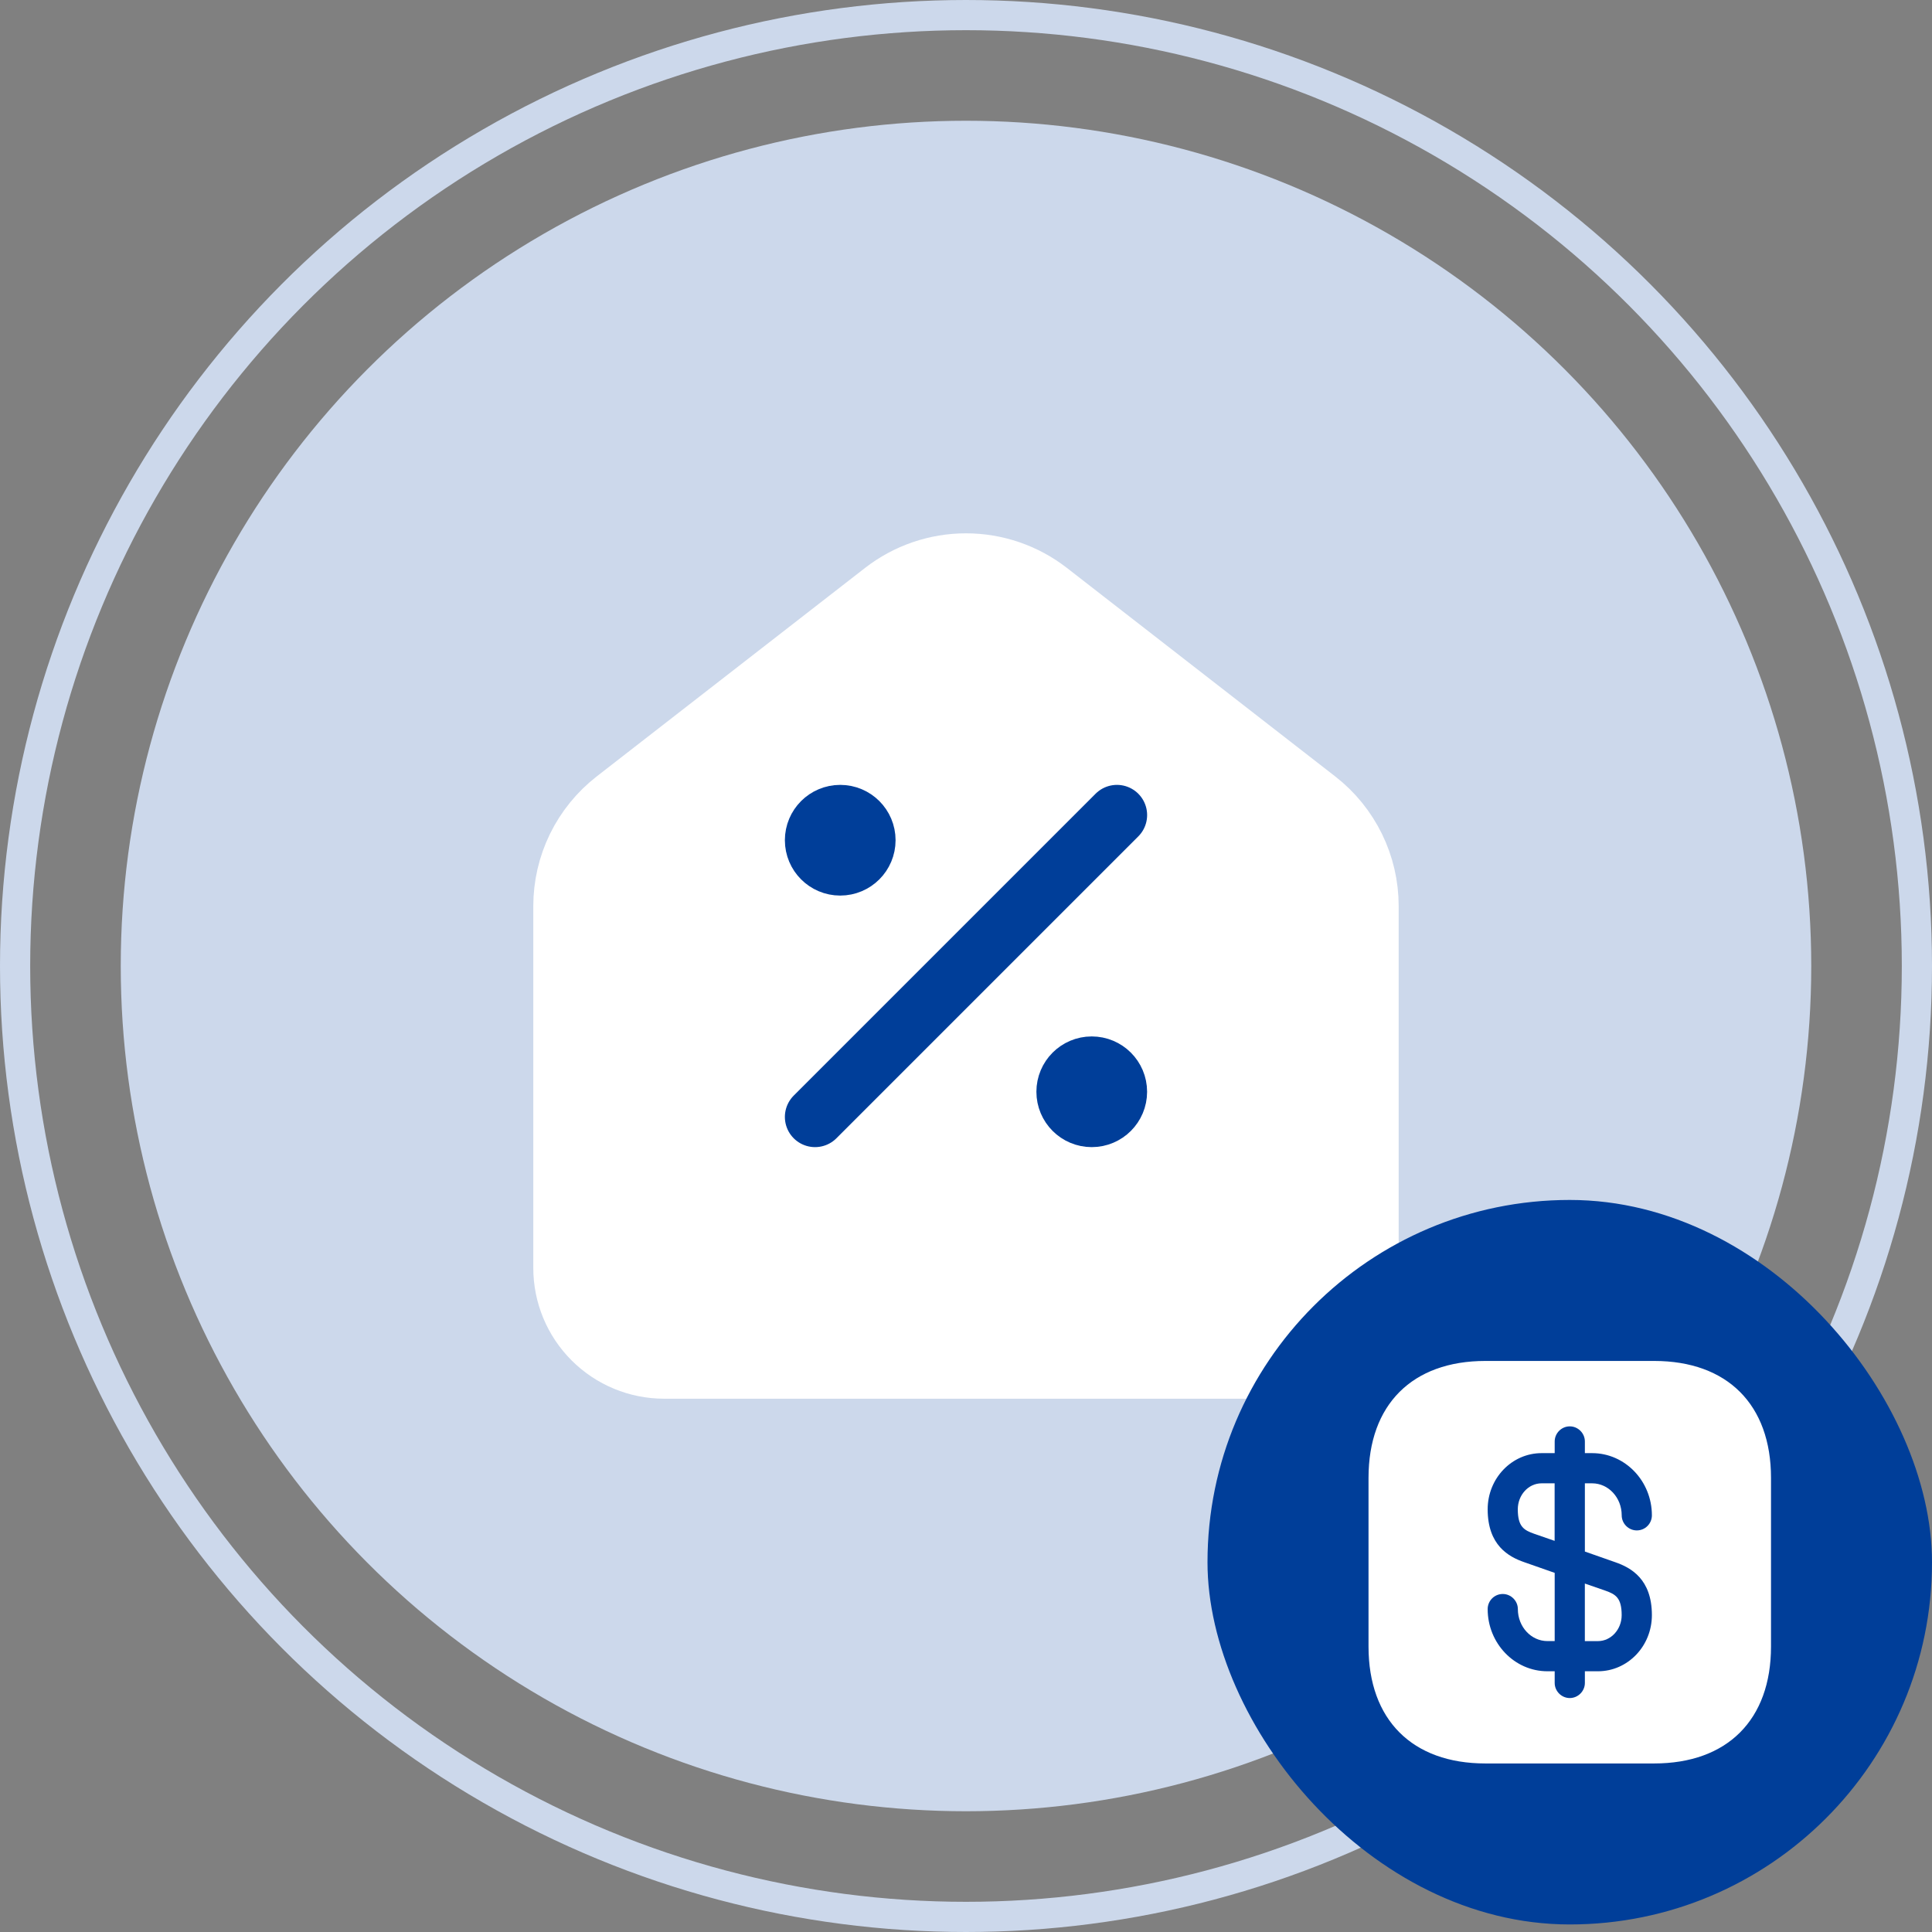
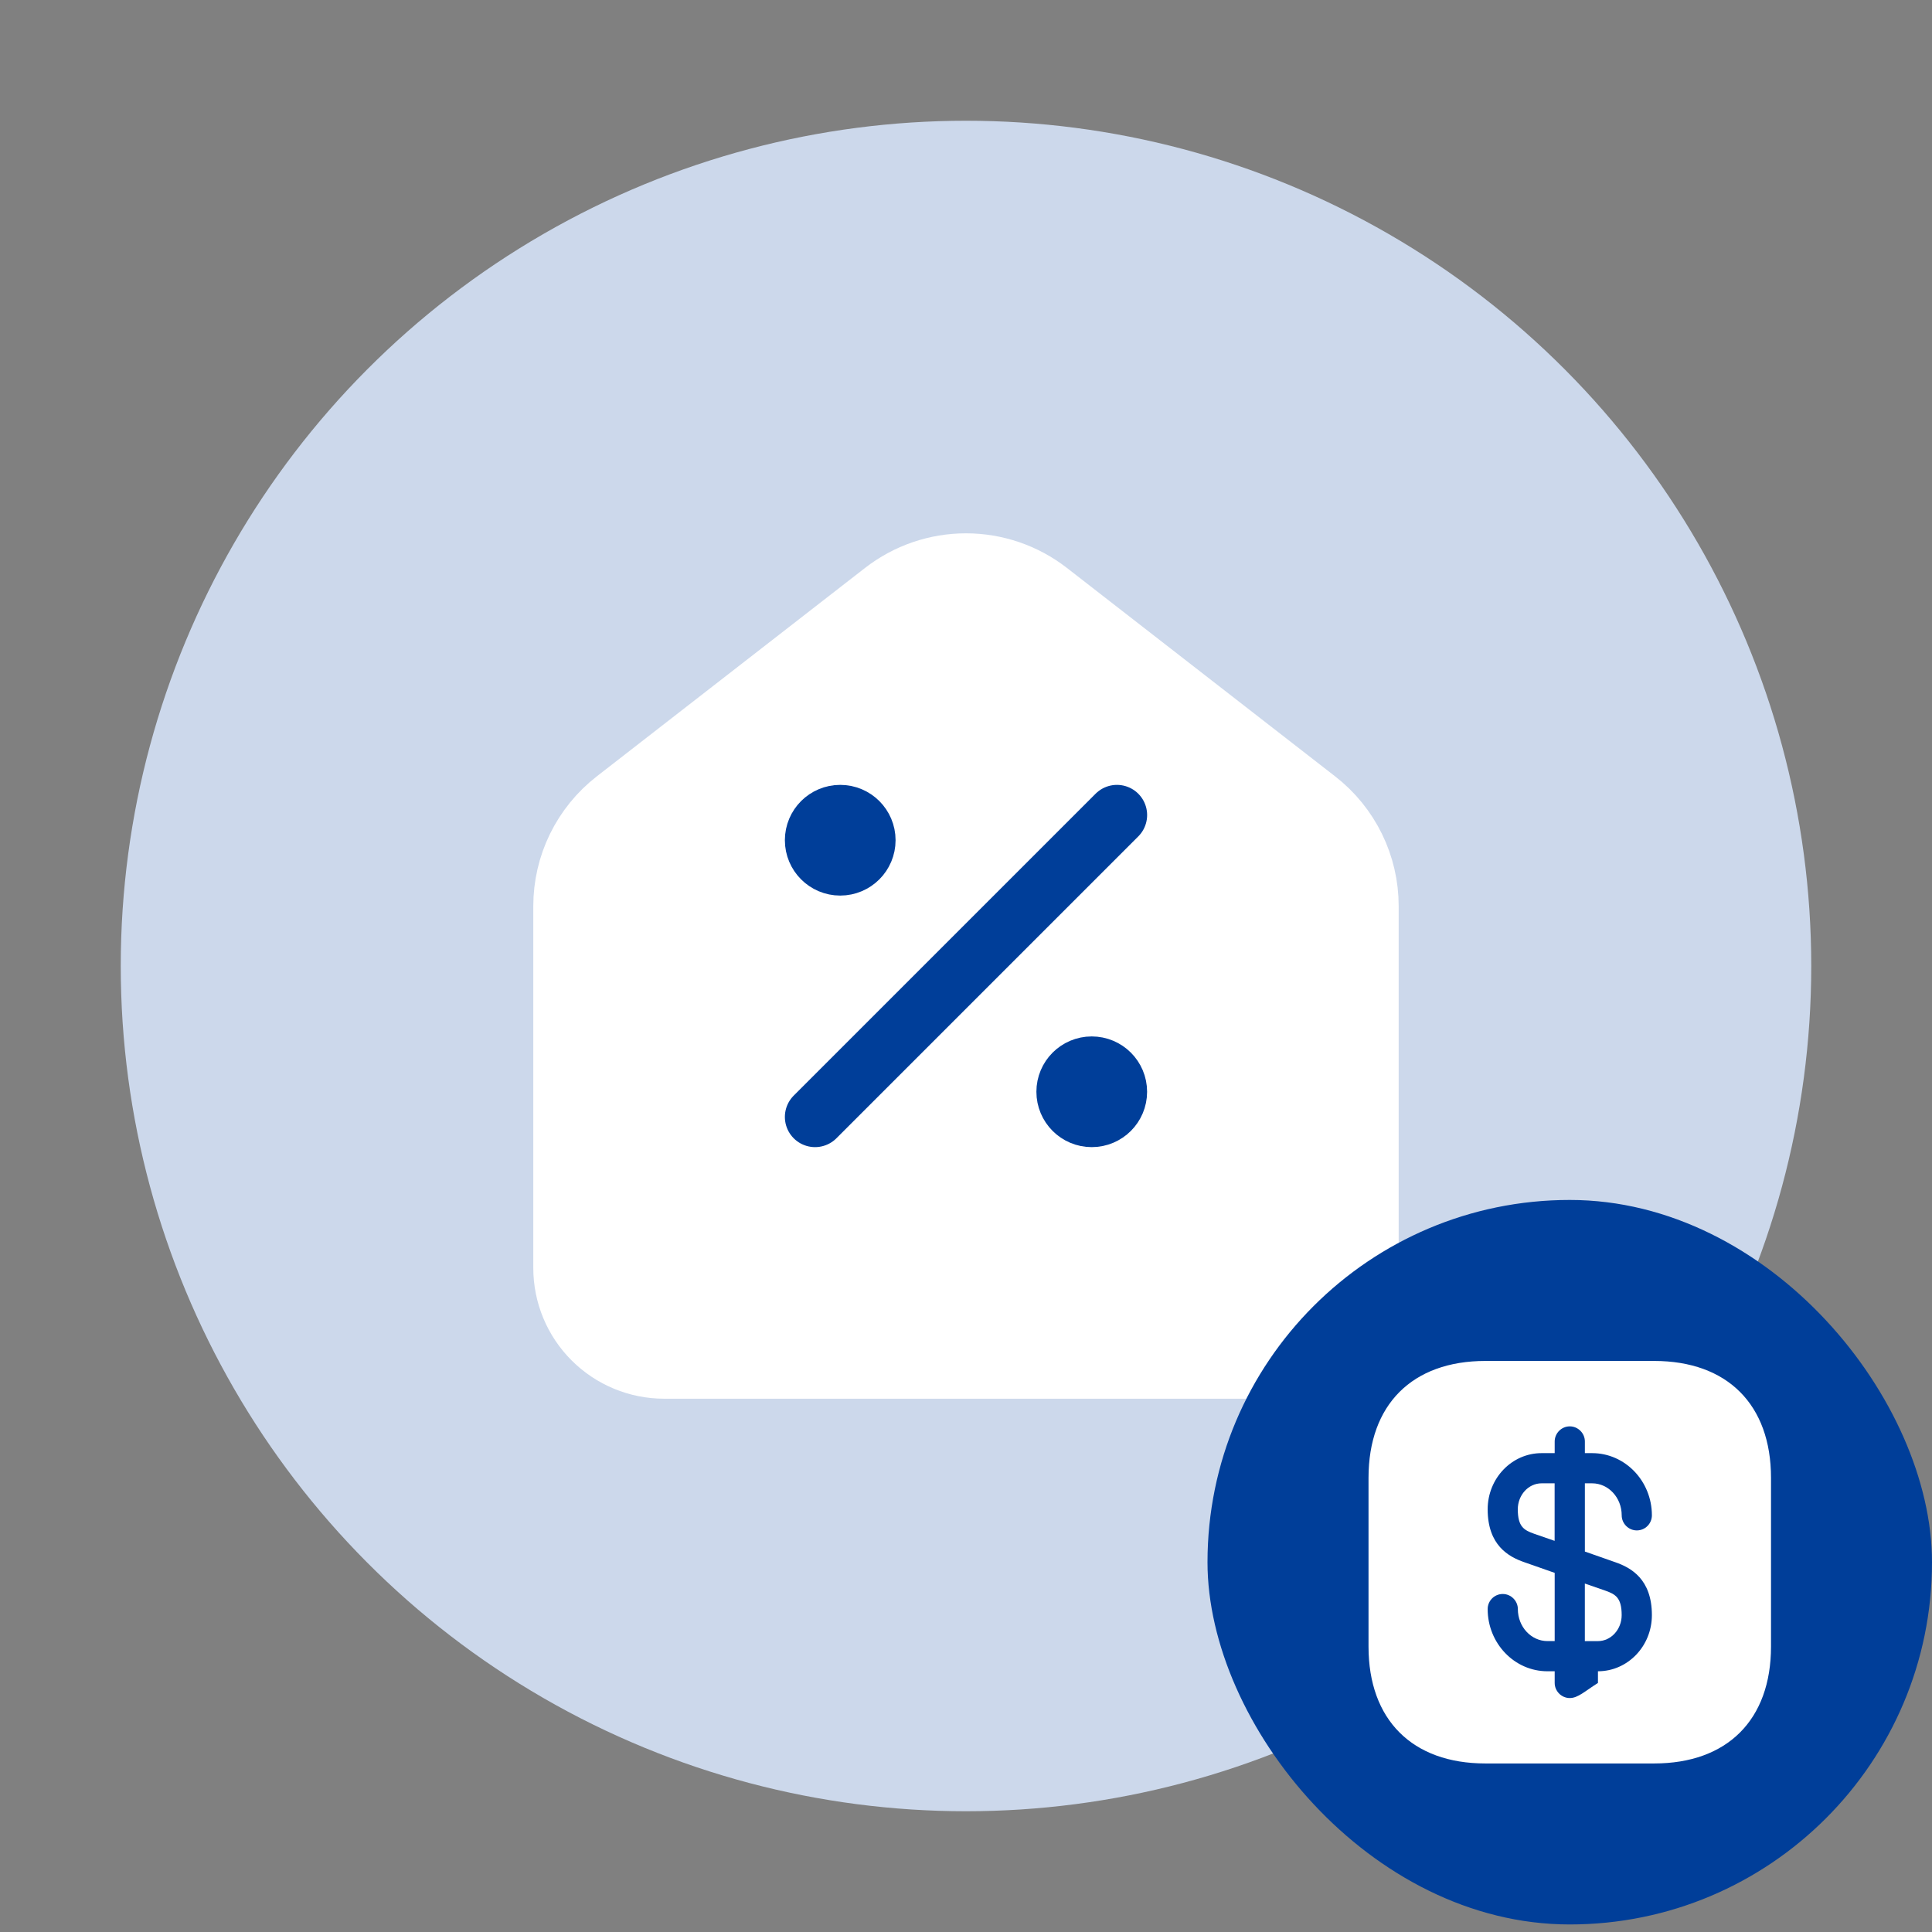
<svg xmlns="http://www.w3.org/2000/svg" width="64" height="64" viewBox="0 0 64 64" fill="none">
  <rect x="0" y="0" width="64" height="64" fill="#808080" stroke="none" />
-   <circle cx="32" cy="32" r="31.5" stroke="#CCD8EB" />
  <circle cx="32" cy="32" r="28" fill="#CCD8EB" />
  <g clip-path="url(#clip0_8033_3554)">
    <path d="M43.616 26.509L34.728 19.602C33.948 18.996 32.988 18.667 31.999 18.667C31.011 18.667 30.051 18.996 29.271 19.602L20.381 26.509C19.847 26.924 19.415 27.456 19.117 28.064C18.82 28.671 18.666 29.338 18.666 30.015V42.003C18.666 42.887 19.017 43.734 19.642 44.358C20.267 44.983 21.115 45.334 21.999 45.334H41.999C42.883 45.334 43.731 44.983 44.356 44.358C44.981 43.734 45.333 42.887 45.333 42.003V30.015C45.333 28.644 44.699 27.35 43.616 26.509Z" fill="white" stroke="white" stroke-width="2" stroke-linecap="round" stroke-linejoin="round" />
  </g>
  <path d="M27 37L37 27" stroke="#003E99" stroke-width="2" stroke-linecap="round" stroke-linejoin="round" />
  <path d="M27.833 28.667C28.294 28.667 28.667 28.294 28.667 27.833C28.667 27.373 28.294 27 27.833 27C27.373 27 27 27.373 27 27.833C27 28.294 27.373 28.667 27.833 28.667Z" fill="#003E99" stroke="#003E99" stroke-width="2" stroke-linecap="round" stroke-linejoin="round" />
  <path d="M36.165 37C36.626 37 36.999 36.627 36.999 36.166C36.999 35.706 36.626 35.333 36.165 35.333C35.705 35.333 35.332 35.706 35.332 36.166C35.332 36.627 35.705 37 36.165 37Z" fill="#003E99" stroke="#003E99" stroke-width="2" stroke-linecap="round" stroke-linejoin="round" />
  <rect x="40" y="39.75" width="24" height="24" rx="12" fill="#003E99" />
  <path d="M51.499 49.137V51.043L50.826 50.81C50.486 50.69 50.279 50.577 50.279 49.997C50.279 49.523 50.633 49.137 51.066 49.137H51.499Z" fill="white" />
  <path d="M53.72 53.504C53.72 53.977 53.367 54.364 52.933 54.364H52.5V52.457L53.173 52.69C53.513 52.81 53.72 52.923 53.72 53.504Z" fill="white" />
-   <path d="M54.794 45.083H49.207C46.781 45.083 45.334 46.53 45.334 48.957V54.543C45.334 56.97 46.781 58.417 49.207 58.417H54.794C57.221 58.417 58.667 56.97 58.667 54.543V48.957C58.667 46.53 57.221 45.083 54.794 45.083ZM53.507 51.75C54.027 51.93 54.721 52.31 54.721 53.503C54.721 54.53 53.921 55.363 52.934 55.363H52.501V55.75C52.501 56.023 52.274 56.25 52.001 56.25C51.727 56.25 51.501 56.023 51.501 55.75V55.363H51.261C50.167 55.363 49.281 54.437 49.281 53.303C49.281 53.03 49.501 52.803 49.781 52.803C50.054 52.803 50.281 53.03 50.281 53.303C50.281 53.89 50.721 54.363 51.261 54.363H51.501V52.103L50.494 51.75C49.974 51.57 49.281 51.19 49.281 49.997C49.281 48.97 50.081 48.137 51.067 48.137H51.501V47.75C51.501 47.477 51.727 47.25 52.001 47.25C52.274 47.25 52.501 47.477 52.501 47.75V48.137H52.741C53.834 48.137 54.721 49.063 54.721 50.197C54.721 50.47 54.501 50.697 54.221 50.697C53.947 50.697 53.721 50.47 53.721 50.197C53.721 49.61 53.281 49.137 52.741 49.137H52.501V51.397L53.507 51.75Z" fill="white" />
+   <path d="M54.794 45.083H49.207C46.781 45.083 45.334 46.53 45.334 48.957V54.543C45.334 56.97 46.781 58.417 49.207 58.417H54.794C57.221 58.417 58.667 56.97 58.667 54.543V48.957C58.667 46.53 57.221 45.083 54.794 45.083ZM53.507 51.75C54.027 51.93 54.721 52.31 54.721 53.503C54.721 54.53 53.921 55.363 52.934 55.363V55.75C52.501 56.023 52.274 56.25 52.001 56.25C51.727 56.25 51.501 56.023 51.501 55.75V55.363H51.261C50.167 55.363 49.281 54.437 49.281 53.303C49.281 53.03 49.501 52.803 49.781 52.803C50.054 52.803 50.281 53.03 50.281 53.303C50.281 53.89 50.721 54.363 51.261 54.363H51.501V52.103L50.494 51.75C49.974 51.57 49.281 51.19 49.281 49.997C49.281 48.97 50.081 48.137 51.067 48.137H51.501V47.75C51.501 47.477 51.727 47.25 52.001 47.25C52.274 47.25 52.501 47.477 52.501 47.75V48.137H52.741C53.834 48.137 54.721 49.063 54.721 50.197C54.721 50.47 54.501 50.697 54.221 50.697C53.947 50.697 53.721 50.47 53.721 50.197C53.721 49.61 53.281 49.137 52.741 49.137H52.501V51.397L53.507 51.75Z" fill="white" />
  <defs>
    <clipPath id="clip0_8033_3554">
      <rect width="32" height="32" fill="white" transform="translate(16 16)" />
    </clipPath>
  </defs>
</svg>